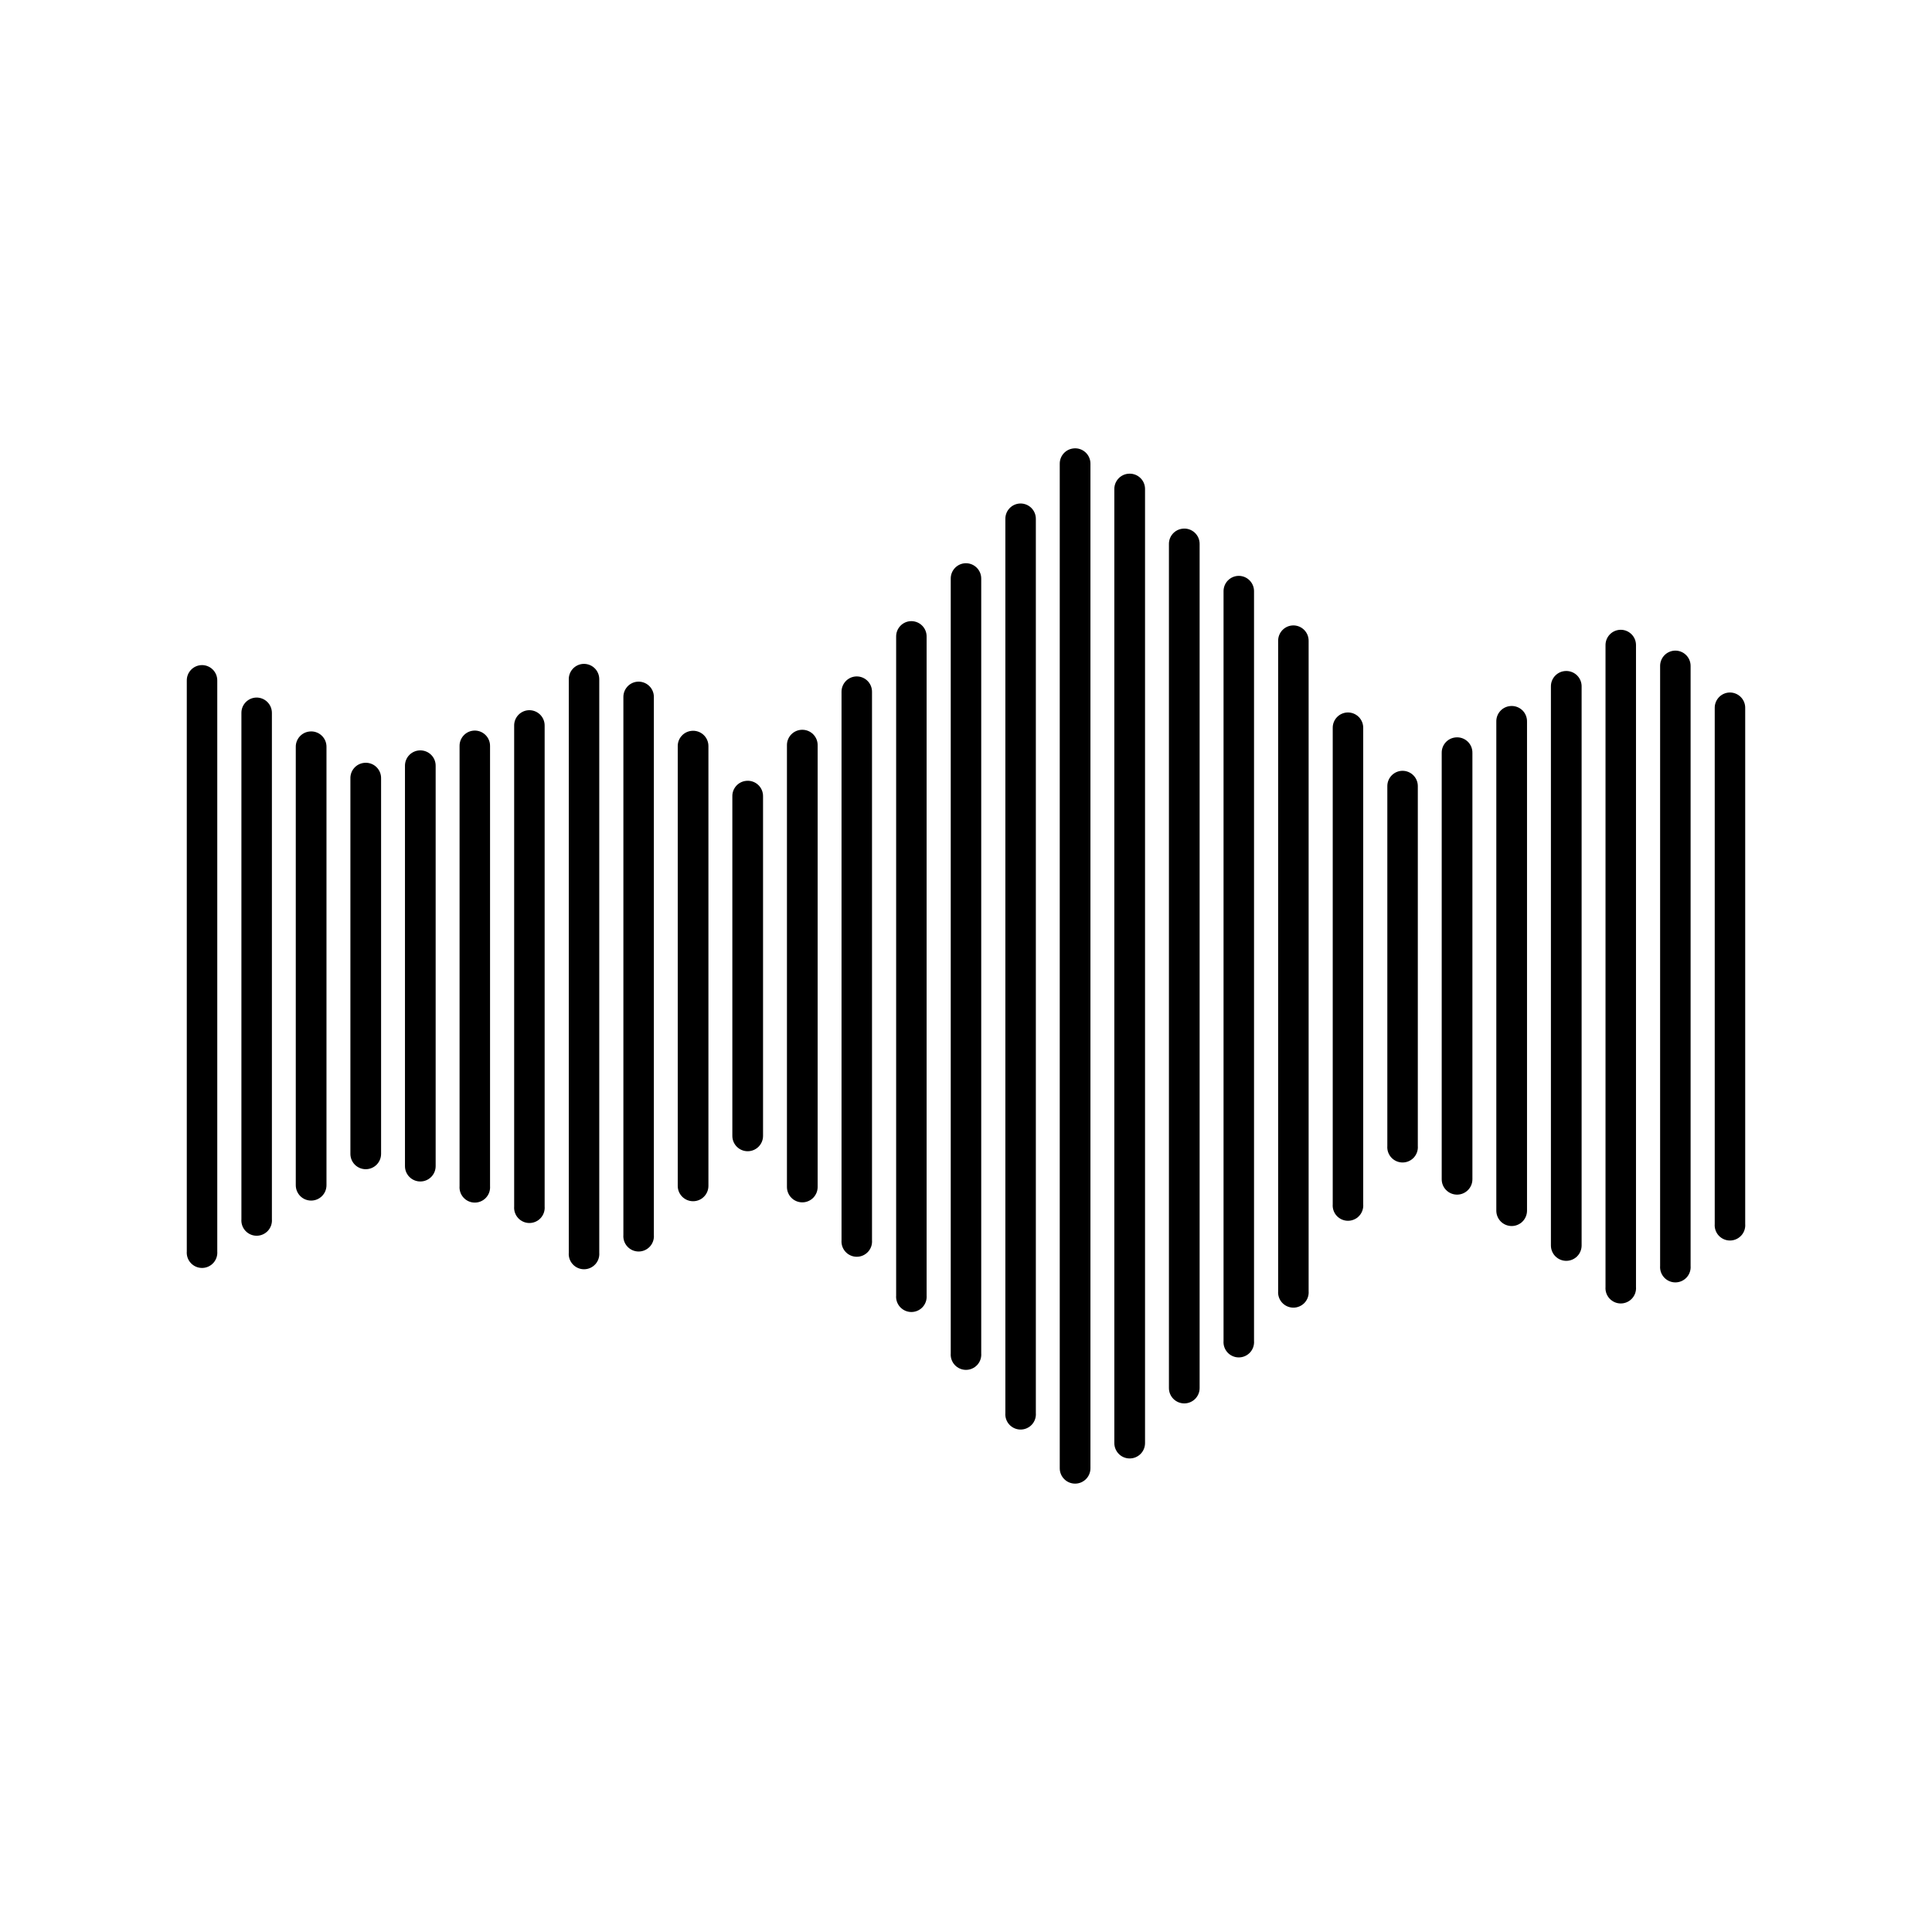
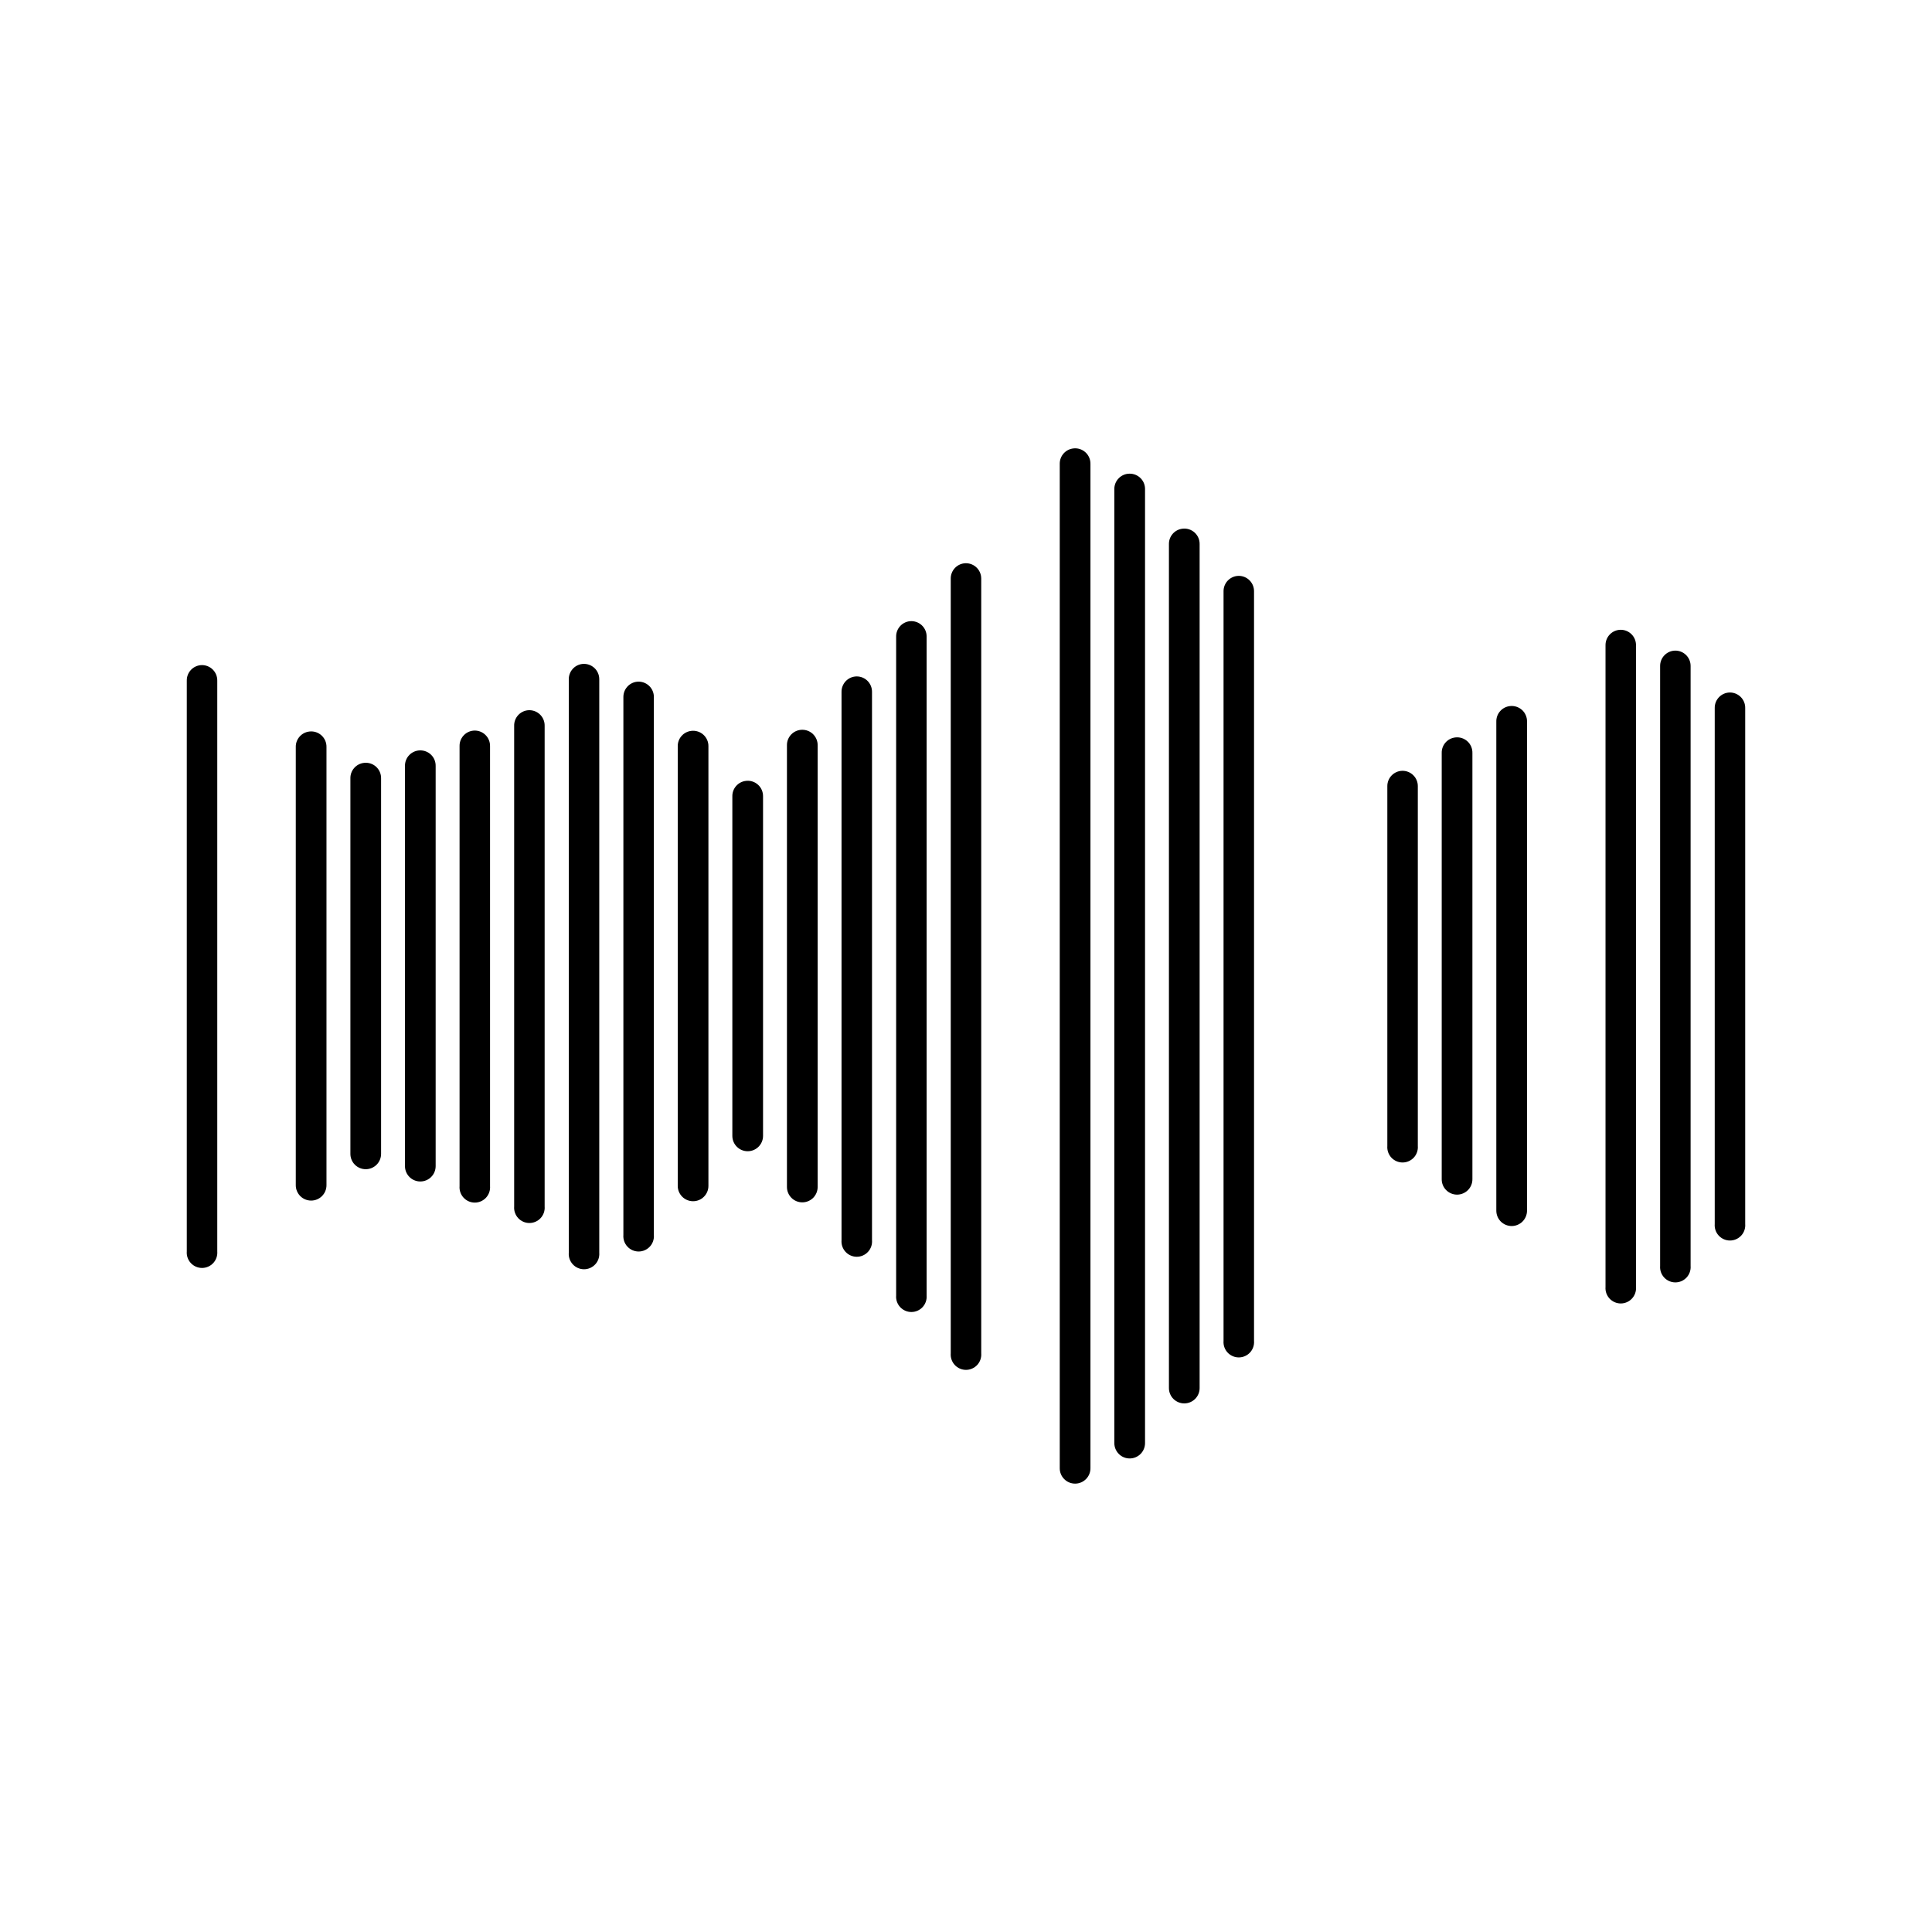
<svg xmlns="http://www.w3.org/2000/svg" fill="#000000" width="800px" height="800px" version="1.1" viewBox="144 144 512 512">
  <g>
    <path d="m197.45 320.26c-2.227 0.055-3.992 1.898-3.949 4.125v151.26c-0.09 1.125 0.293 2.238 1.062 3.07 0.766 0.832 1.844 1.305 2.977 1.305 1.129 0 2.207-0.473 2.977-1.305 0.766-0.832 1.152-1.945 1.062-3.07v-151.26c0.02-1.102-0.41-2.164-1.188-2.941-0.777-0.777-1.84-1.207-2.941-1.184z" />
-     <path d="m211.93 328.86c-2.231 0.055-3.996 1.898-3.953 4.129v134.12c-0.09 1.125 0.293 2.242 1.062 3.07 0.766 0.832 1.844 1.305 2.977 1.305 1.129 0 2.211-0.473 2.977-1.305 0.766-0.828 1.152-1.945 1.062-3.07v-134.12c0.02-1.102-0.41-2.164-1.188-2.941-0.777-0.777-1.84-1.207-2.938-1.188z" />
    <path d="m225.99 337.86c-2.09 0.234-3.656 2.023-3.606 4.125v116.11c0 1.078 0.43 2.117 1.191 2.879 0.762 0.766 1.797 1.191 2.879 1.191 1.078 0 2.113-0.426 2.875-1.191 0.766-0.762 1.191-1.801 1.191-2.879v-116.11c0.031-1.176-0.453-2.305-1.324-3.098-0.867-0.793-2.039-1.168-3.207-1.027z" />
    <path d="m240.46 346.17c-2.09 0.234-3.656 2.027-3.602 4.129v99.484c-0.004 1.078 0.426 2.113 1.188 2.879 0.766 0.762 1.801 1.191 2.879 1.191s2.113-0.43 2.875-1.191c0.766-0.766 1.191-1.801 1.191-2.879v-99.484c0.031-1.176-0.453-2.309-1.324-3.102-0.867-0.793-2.039-1.164-3.207-1.027z" />
    <path d="m255.33 342.86c-1.078 0.012-2.109 0.453-2.863 1.23-0.754 0.773-1.164 1.816-1.145 2.898v106.05c0 2.246 1.82 4.066 4.066 4.066s4.066-1.82 4.066-4.066v-106.05c0.023-1.102-0.406-2.164-1.184-2.941-0.777-0.777-1.84-1.207-2.941-1.188z" />
    <path d="m269.39 337.63c-2.09 0.23-3.652 2.023-3.602 4.125v116.57c-0.09 1.125 0.293 2.238 1.062 3.07 0.766 0.832 1.844 1.305 2.977 1.305 1.129 0 2.211-0.473 2.977-1.305 0.766-0.832 1.152-1.945 1.062-3.07v-116.57c0.027-1.164-0.449-2.285-1.305-3.074-0.855-0.793-2.012-1.176-3.172-1.051z" />
    <path d="m283.86 332.23c-2.09 0.234-3.652 2.023-3.602 4.125v127.38c-0.09 1.129 0.297 2.242 1.062 3.07 0.766 0.832 1.848 1.305 2.977 1.305 1.129 0 2.211-0.473 2.977-1.305 0.766-0.828 1.152-1.941 1.062-3.07v-127.38c0.027-1.164-0.449-2.285-1.305-3.074-0.855-0.789-2.012-1.172-3.172-1.051z" />
    <path d="m298.28 319.96c-2.047 0.258-3.57 2.008-3.547 4.07v151.96c-0.09 1.129 0.297 2.242 1.062 3.07 0.766 0.832 1.848 1.305 2.977 1.305 1.133 0 2.211-0.473 2.977-1.305 0.77-0.828 1.152-1.941 1.062-3.07v-151.96c0.012-1.168-0.477-2.281-1.344-3.062-0.871-0.777-2.031-1.145-3.188-1.008z" />
    <path d="m312.75 324.67c-2.043 0.258-3.57 2.008-3.547 4.07v142.55-0.004c-0.09 1.129 0.297 2.242 1.062 3.07 0.77 0.832 1.848 1.305 2.977 1.305 1.133 0 2.211-0.473 2.977-1.305 0.77-0.828 1.152-1.941 1.062-3.07v-142.55 0.004c0.016-1.168-0.477-2.281-1.344-3.062-0.867-0.777-2.031-1.145-3.188-1.008z" />
    <path d="m327.21 337.69c-2.066 0.23-3.625 1.988-3.602 4.07v116.51c0 2.246 1.82 4.066 4.066 4.066 2.246 0 4.066-1.82 4.066-4.066v-116.51c0.016-1.168-0.477-2.281-1.344-3.062-0.867-0.777-2.027-1.145-3.188-1.008z" />
    <path d="m341.68 350.94c-2.09 0.234-3.652 2.023-3.602 4.129v89.953c0 2.246 1.82 4.066 4.066 4.066 2.246 0 4.07-1.82 4.07-4.066v-89.953c0.027-1.18-0.453-2.309-1.324-3.102-0.871-0.793-2.043-1.168-3.211-1.027z" />
    <path d="m356.56 337.4c-1.082 0.012-2.113 0.453-2.867 1.227-0.75 0.777-1.164 1.82-1.145 2.898v117.04c0 1.078 0.43 2.113 1.191 2.879 0.762 0.762 1.797 1.191 2.875 1.191 1.082 0 2.117-0.43 2.879-1.191 0.762-0.766 1.191-1.801 1.191-2.879v-117.04c0.02-1.098-0.41-2.16-1.188-2.938-0.777-0.777-1.84-1.207-2.938-1.188z" />
    <path d="m370.62 323.28c-2.066 0.23-3.625 1.988-3.606 4.07v145.33c-0.09 1.129 0.297 2.242 1.062 3.07 0.766 0.832 1.848 1.305 2.977 1.305 1.133 0 2.211-0.473 2.977-1.305 0.77-0.828 1.152-1.941 1.062-3.07v-145.33c0.012-1.156-0.473-2.262-1.324-3.039-0.855-0.777-2-1.152-3.148-1.031z" />
    <path d="m385.09 308.63c-2.066 0.23-3.625 1.988-3.602 4.07v174.62c-0.094 1.125 0.293 2.238 1.059 3.07 0.77 0.832 1.848 1.305 2.977 1.305 1.133 0 2.211-0.473 2.981-1.305 0.766-0.832 1.148-1.945 1.059-3.07v-174.62c0.012-1.156-0.469-2.262-1.324-3.039-0.855-0.773-2-1.152-3.148-1.031z" />
    <path d="m399.5 293.29c-2.043 0.258-3.566 2.008-3.543 4.066v205.3c-0.09 1.129 0.293 2.242 1.062 3.074 0.766 0.828 1.844 1.301 2.977 1.301 1.129 0 2.207-0.473 2.977-1.301 0.766-0.832 1.152-1.945 1.062-3.074v-205.3c0.012-1.164-0.48-2.281-1.348-3.059-0.867-0.777-2.027-1.145-3.188-1.008z" />
-     <path d="m414.38 277.43c-2.227 0.055-3.992 1.898-3.949 4.125v236.92c-0.09 1.125 0.293 2.238 1.062 3.07 0.766 0.828 1.844 1.301 2.977 1.301 1.129 0 2.211-0.473 2.977-1.301 0.766-0.832 1.152-1.945 1.062-3.07v-236.92c0.02-1.102-0.41-2.16-1.188-2.941-0.777-0.777-1.84-1.203-2.941-1.184z" />
    <path d="m428.45 262.84c-2.07 0.23-3.625 1.988-3.606 4.066v266.2c0 2.246 1.82 4.07 4.07 4.07 2.246 0 4.066-1.824 4.066-4.07v-266.2c0.012-1.164-0.477-2.281-1.344-3.059-0.871-0.781-2.031-1.148-3.188-1.008z" />
    <path d="m443.32 269.53c-1.082 0.008-2.113 0.453-2.863 1.227-0.754 0.773-1.168 1.816-1.148 2.898v252.78c0 1.078 0.43 2.113 1.191 2.879s1.797 1.191 2.879 1.191c1.078 0 2.113-0.426 2.879-1.191 0.762-0.766 1.188-1.801 1.188-2.879v-252.78c0.02-1.102-0.406-2.164-1.188-2.941-0.777-0.777-1.836-1.207-2.938-1.184z" />
    <path d="m457.38 284.11c-2.066 0.227-3.625 1.988-3.602 4.066v223.67c-0.004 1.078 0.426 2.113 1.188 2.879 0.766 0.762 1.801 1.191 2.879 1.191s2.113-0.43 2.879-1.191c0.762-0.766 1.191-1.801 1.188-2.879v-223.67c0.016-1.168-0.477-2.281-1.344-3.062-0.867-0.777-2.031-1.145-3.188-1.004z" />
    <path d="m472.26 296.61c-1.078 0.012-2.109 0.453-2.863 1.227-0.754 0.777-1.164 1.82-1.145 2.898v198.62c-0.09 1.129 0.293 2.242 1.062 3.074 0.766 0.828 1.844 1.301 2.977 1.301 1.129 0 2.207-0.473 2.977-1.301 0.766-0.832 1.152-1.945 1.062-3.074v-198.62c0.02-1.09-0.402-2.141-1.168-2.918s-1.812-1.211-2.902-1.207z" />
-     <path d="m486.73 309.74c-1.078 0.012-2.109 0.453-2.863 1.227-0.754 0.777-1.164 1.82-1.145 2.898v172.3c-0.09 1.129 0.293 2.242 1.062 3.074 0.766 0.828 1.844 1.301 2.977 1.301 1.129 0 2.211-0.473 2.977-1.301 0.766-0.832 1.152-1.945 1.062-3.074v-172.3c0.02-1.09-0.402-2.141-1.168-2.918-0.766-0.777-1.809-1.211-2.902-1.207z" />
-     <path d="m501.14 332.81c-2.231 0.055-3.992 1.898-3.953 4.125v126.21c-0.09 1.129 0.297 2.242 1.062 3.074 0.766 0.828 1.848 1.301 2.977 1.301 1.133 0 2.211-0.473 2.977-1.301 0.77-0.832 1.152-1.945 1.062-3.074v-126.21c0.02-1.102-0.406-2.16-1.188-2.941-0.777-0.777-1.84-1.203-2.938-1.184z" />
    <path d="m515.61 348.27c-2.227 0.055-3.992 1.898-3.953 4.125v95.301c-0.09 1.129 0.297 2.242 1.062 3.074 0.77 0.828 1.848 1.301 2.977 1.301 1.133 0 2.211-0.473 2.977-1.301 0.77-0.832 1.152-1.945 1.062-3.074v-95.301c0.02-1.102-0.406-2.16-1.184-2.938-0.781-0.781-1.84-1.207-2.941-1.188z" />
    <path d="m529.67 339.43c-2.09 0.23-3.652 2.023-3.602 4.125v112.96c-0.004 1.082 0.426 2.117 1.188 2.879 0.766 0.766 1.801 1.195 2.879 1.195s2.113-0.43 2.879-1.195c0.762-0.762 1.191-1.797 1.188-2.879v-112.96c0.031-1.176-0.453-2.309-1.32-3.098-0.871-0.793-2.043-1.168-3.211-1.027z" />
    <path d="m544.14 331.12c-2.09 0.234-3.652 2.027-3.602 4.129v129.59c0 1.078 0.426 2.113 1.188 2.879 0.766 0.762 1.801 1.191 2.879 1.191 1.082 0 2.117-0.43 2.879-1.191 0.762-0.766 1.191-1.801 1.191-2.879v-129.59c0.027-1.176-0.453-2.309-1.324-3.102-0.871-0.789-2.043-1.164-3.211-1.027z" />
-     <path d="m559.02 321.82c-1.082 0.012-2.113 0.453-2.867 1.23-0.75 0.773-1.164 1.816-1.145 2.894v148.12c0 1.078 0.426 2.113 1.191 2.879 0.762 0.762 1.797 1.191 2.875 1.191 1.082 0 2.117-0.43 2.879-1.191 0.762-0.766 1.191-1.801 1.191-2.879v-148.12c0.02-1.098-0.41-2.16-1.188-2.938-0.777-0.777-1.84-1.207-2.938-1.188z" />
    <path d="m573.49 310.9c-1.082 0.008-2.113 0.449-2.867 1.227-0.75 0.773-1.164 1.816-1.145 2.898v170.03c-0.09 1.125 0.297 2.238 1.062 3.07 0.766 0.832 1.848 1.305 2.977 1.305 1.133 0 2.211-0.473 2.977-1.305 0.77-0.832 1.152-1.945 1.062-3.07v-170.03c0.02-1.09-0.398-2.144-1.164-2.918-0.766-0.777-1.812-1.215-2.902-1.207z" />
    <path d="m587.96 316.42c-1.082 0.012-2.113 0.453-2.863 1.227-0.754 0.773-1.168 1.816-1.148 2.898v158.93c-0.09 1.125 0.297 2.238 1.062 3.07 0.77 0.832 1.848 1.305 2.977 1.305 1.133 0 2.211-0.473 2.977-1.305 0.77-0.832 1.152-1.945 1.062-3.07v-158.93c0.02-1.09-0.398-2.141-1.164-2.918s-1.812-1.211-2.902-1.207z" />
    <path d="m602.37 327.52c-2.227 0.055-3.992 1.898-3.949 4.125v136.73c-0.09 1.129 0.293 2.242 1.059 3.07 0.77 0.832 1.848 1.305 2.981 1.305 1.129 0 2.207-0.473 2.977-1.305 0.766-0.828 1.152-1.941 1.059-3.07v-136.73c0.023-1.098-0.406-2.16-1.184-2.938-0.777-0.777-1.84-1.207-2.941-1.188z" />
  </g>
</svg>